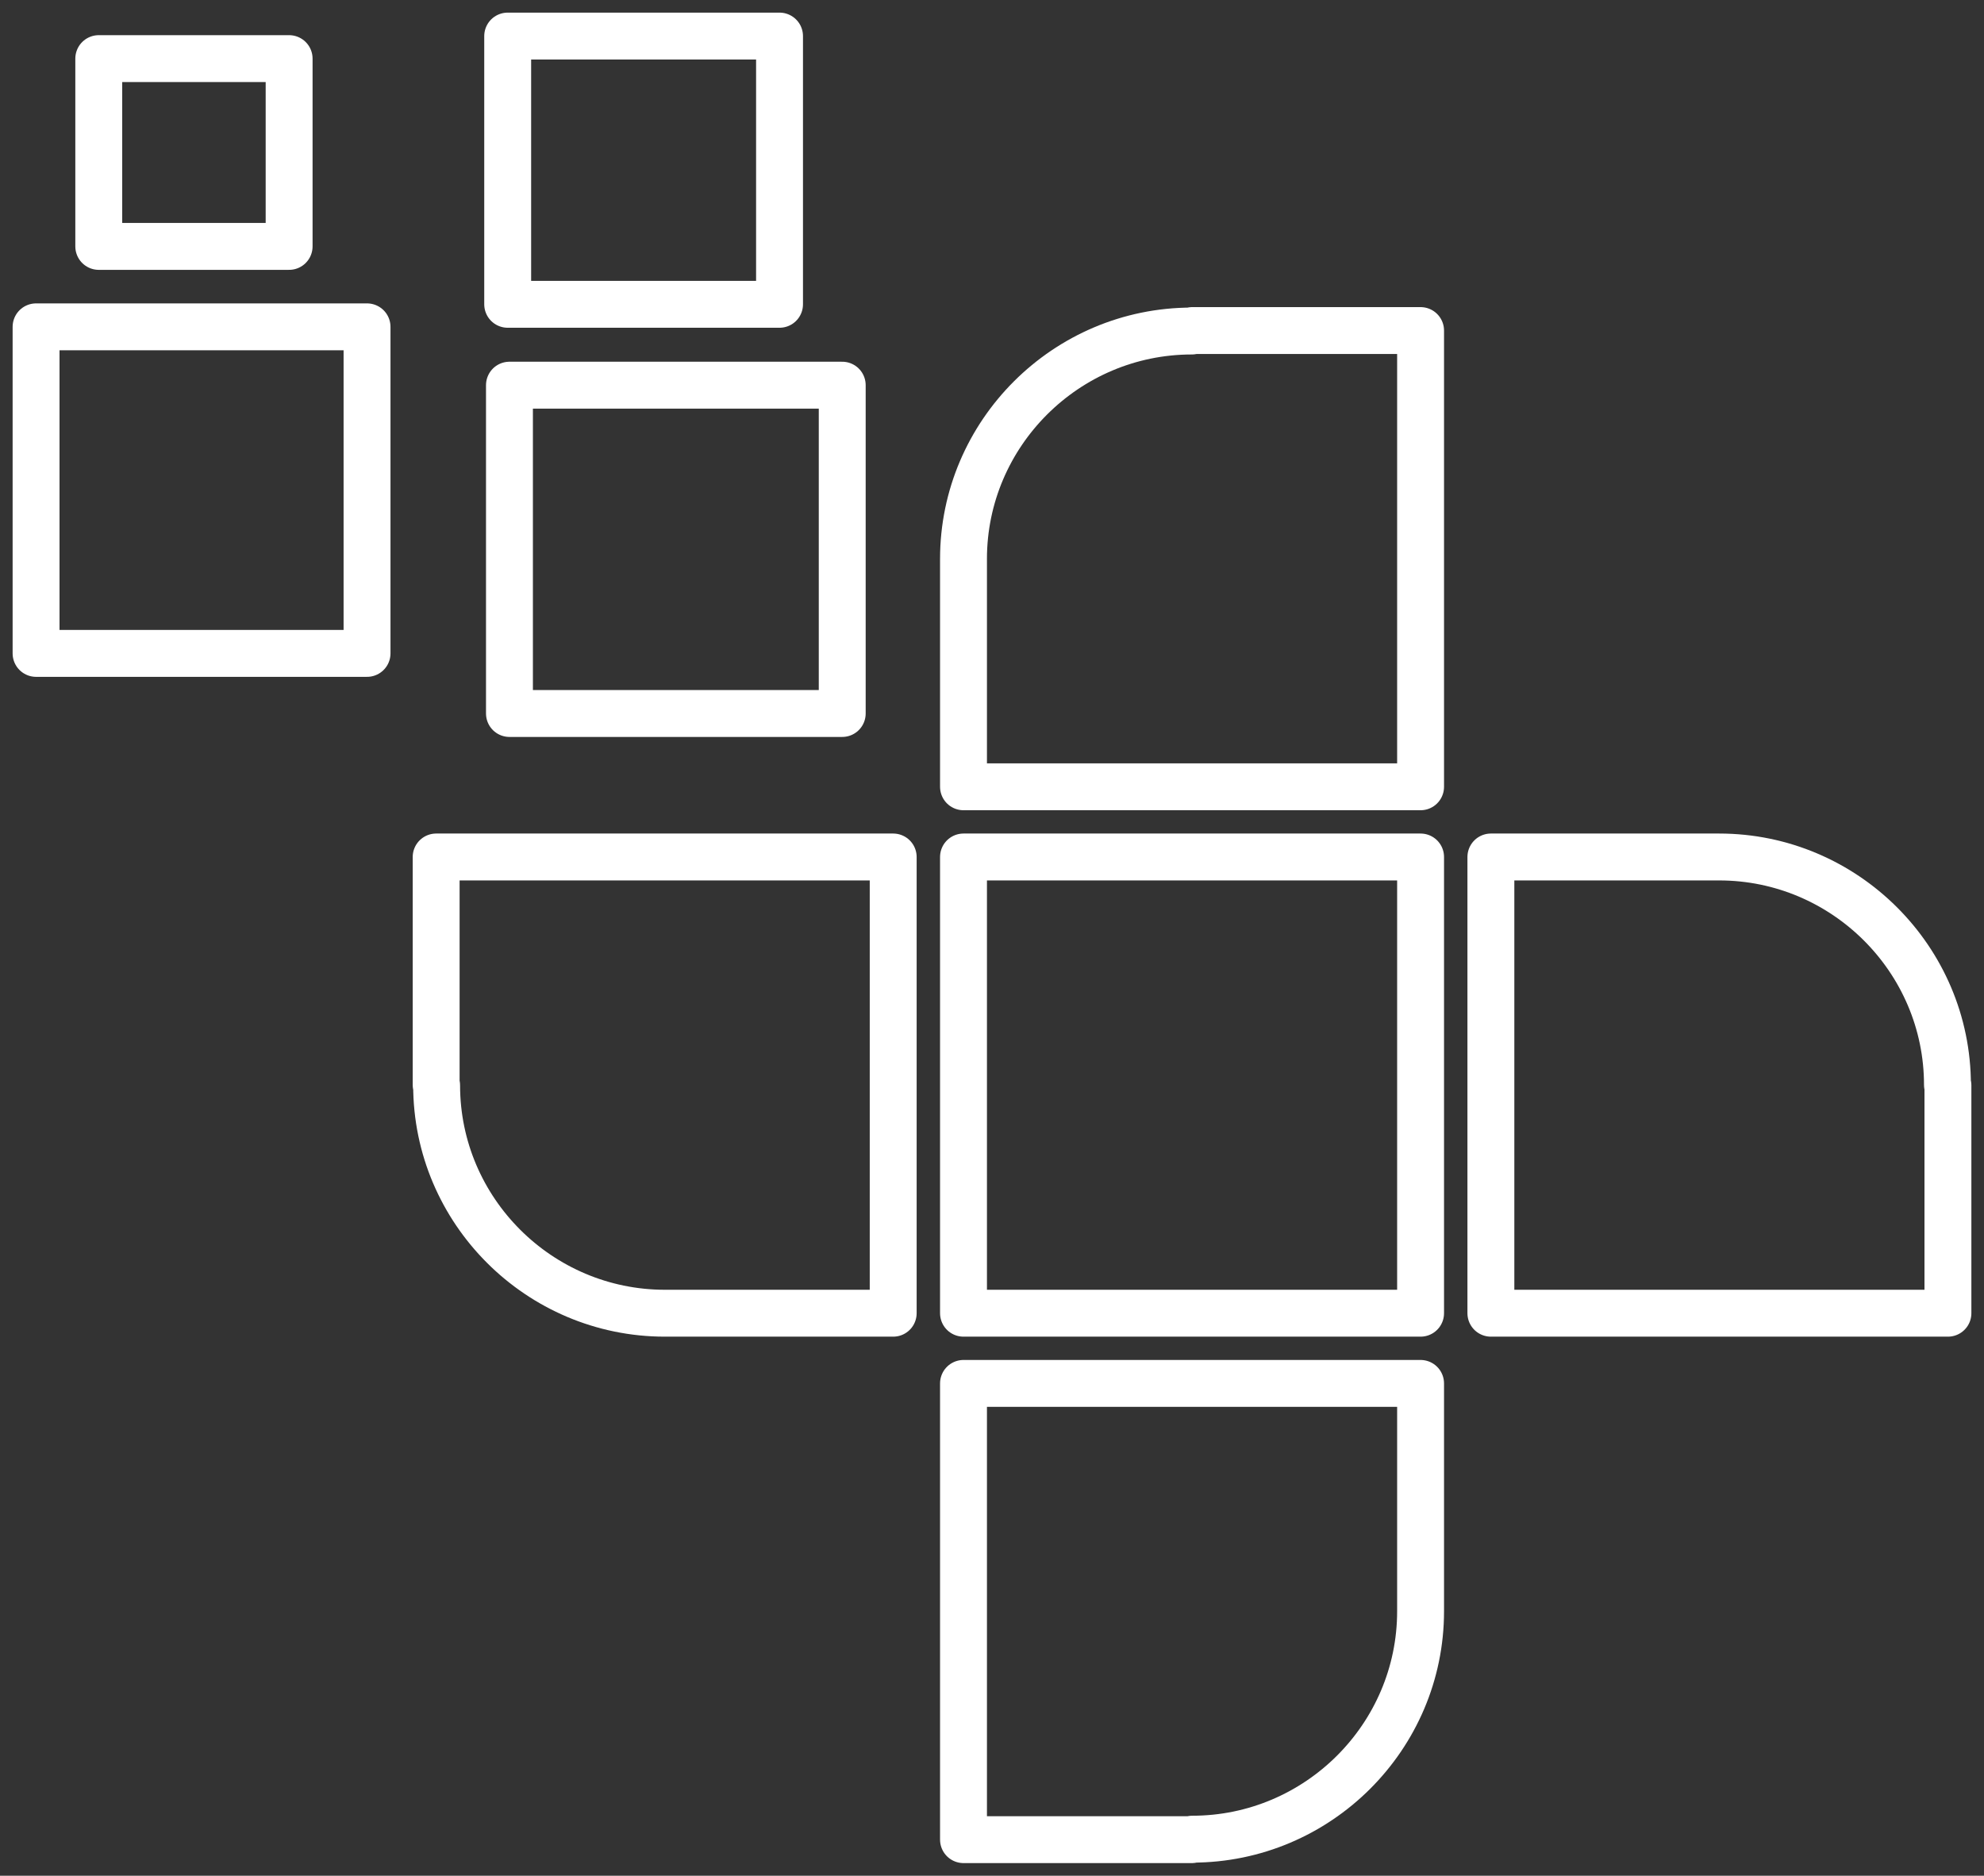
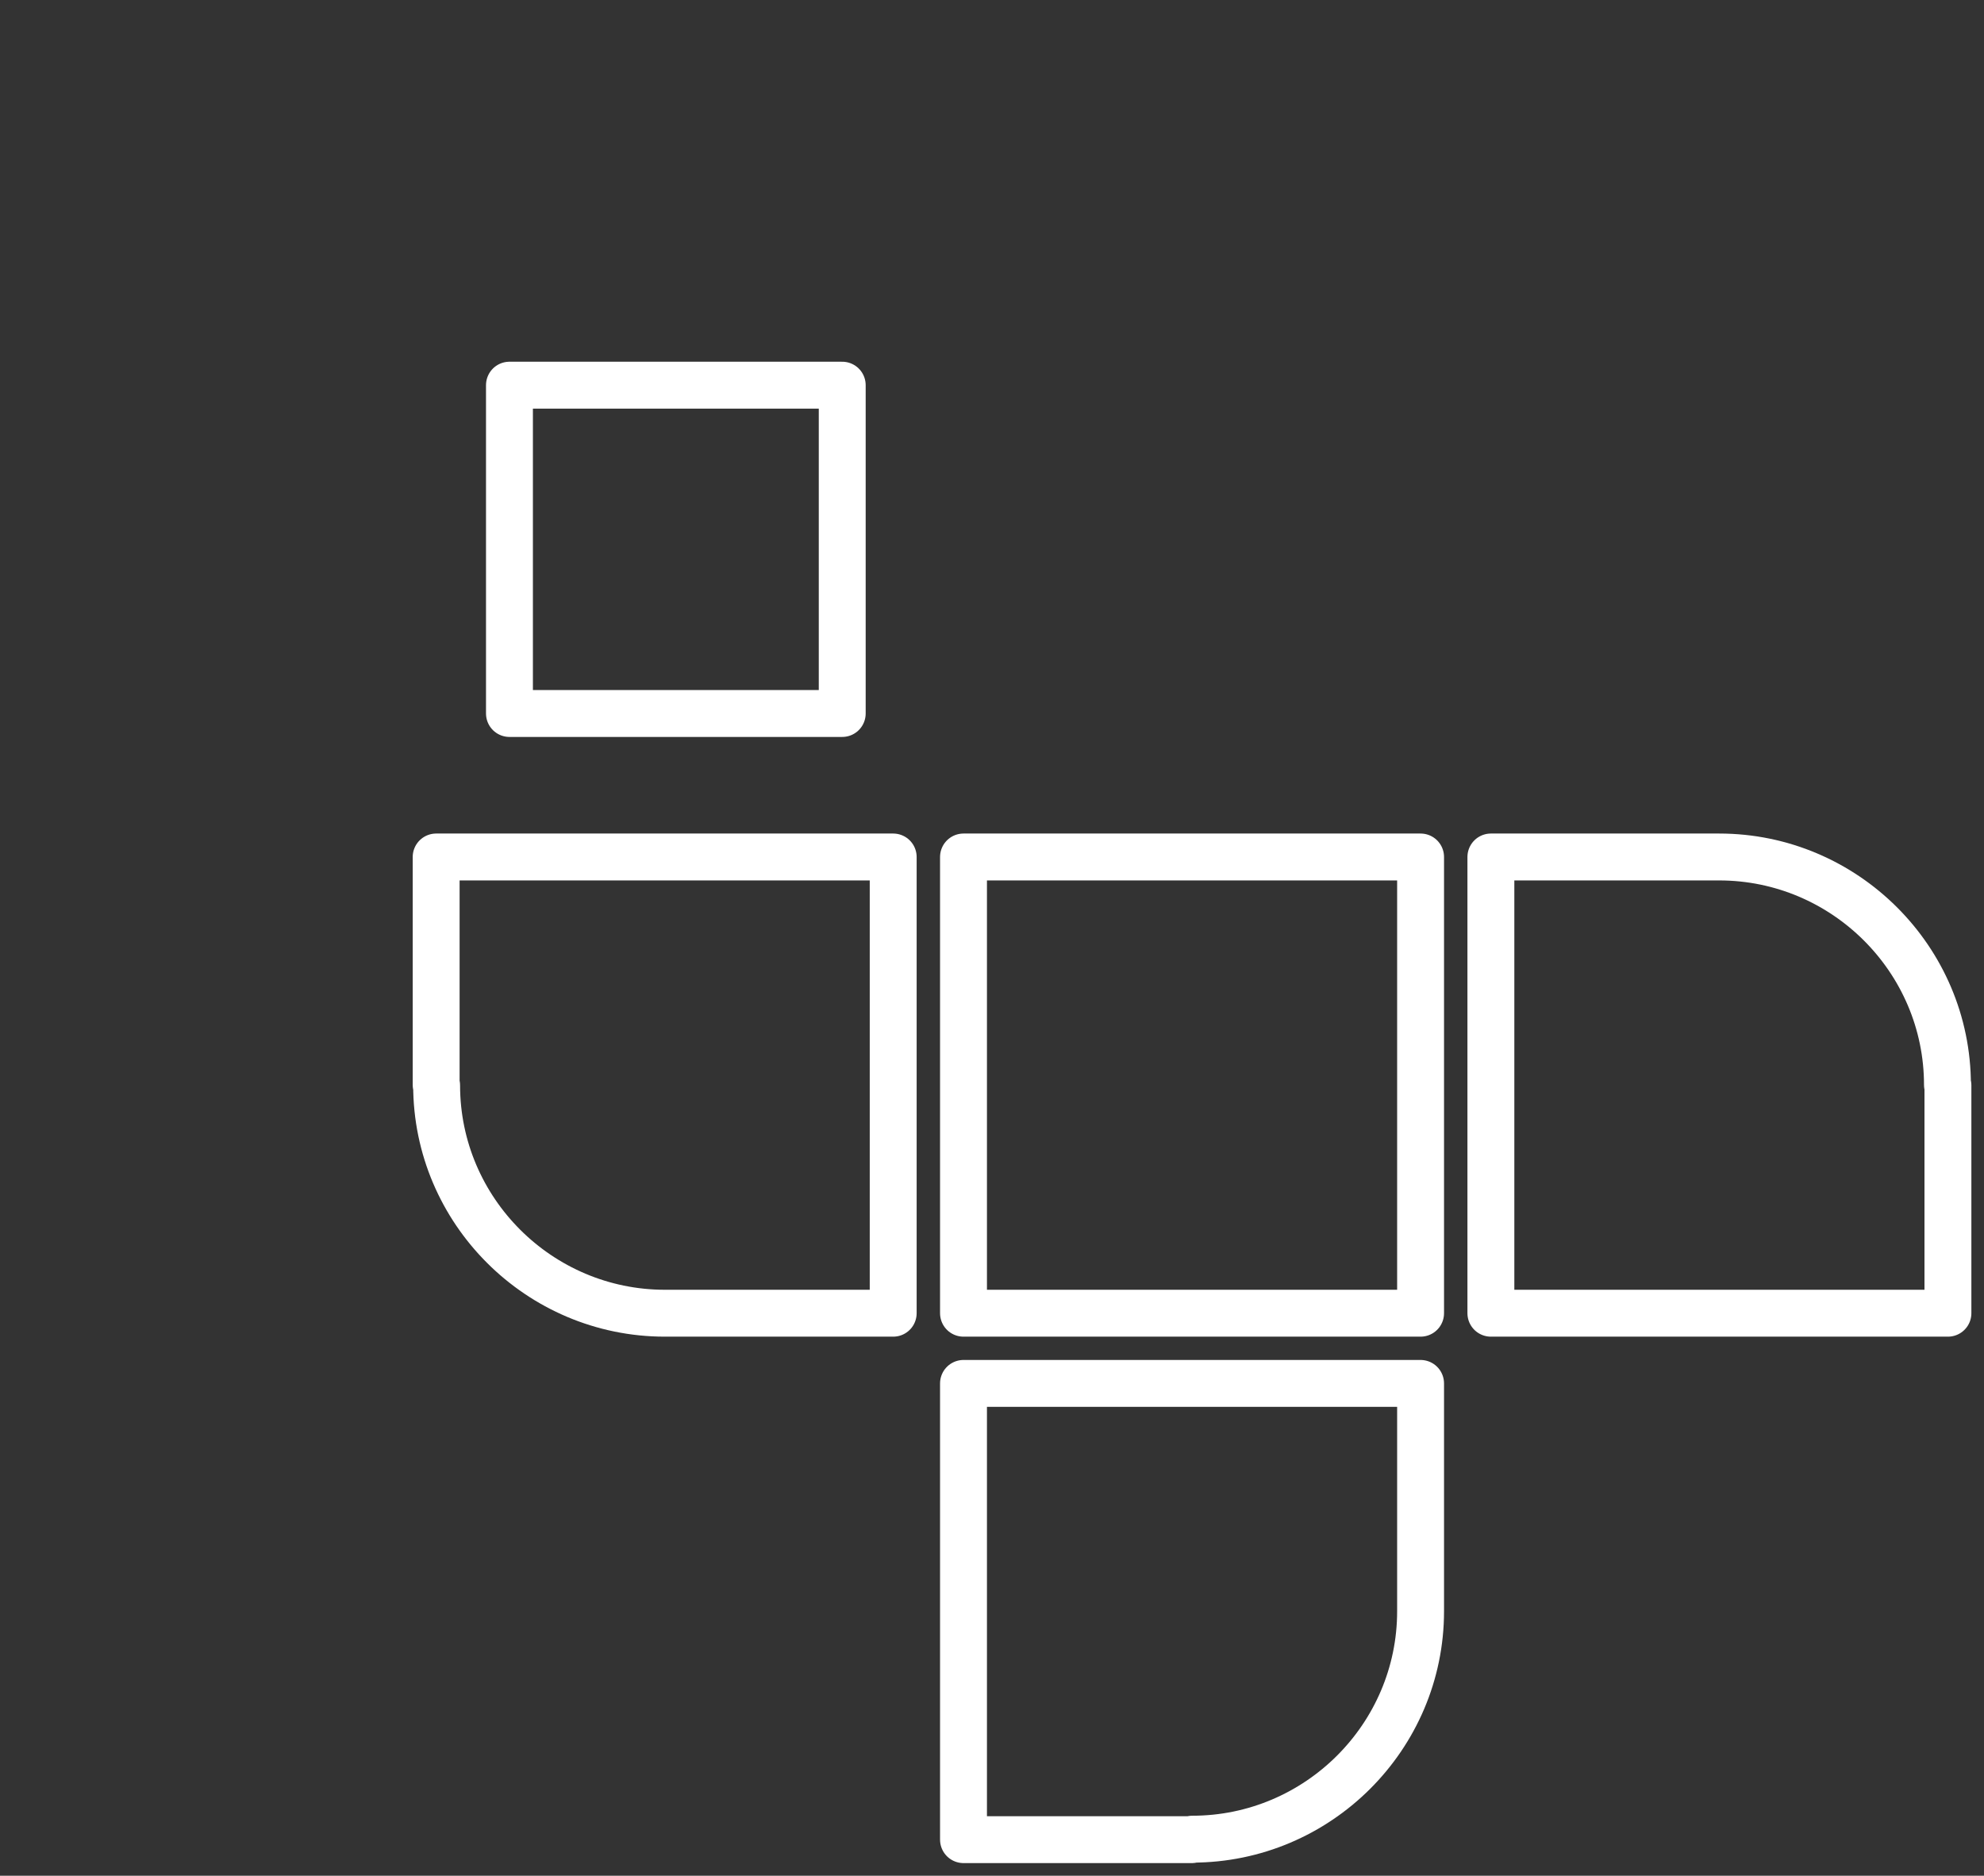
<svg xmlns="http://www.w3.org/2000/svg" width="55" height="52" viewBox="0 0 55 52" fill="none">
  <rect x="0" y="0" width="55" height="52" fill="#333333" stroke="none" />
-   <path d="M8.015 1.625H2.738V6.831H8.015V1.625Z" stroke="white" stroke-width="1.3" stroke-miterlimit="22.926" stroke-linecap="round" stroke-linejoin="round" />
-   <path d="M10.175 9.061H1V18.114H10.175V9.061Z" stroke="white" stroke-width="1.3" stroke-miterlimit="22.926" stroke-linecap="round" stroke-linejoin="round" />
-   <path d="M21.61 1H14.074V8.436H21.61V1Z" stroke="white" stroke-width="1.3" stroke-miterlimit="22.926" stroke-linecap="round" stroke-linejoin="round" />
  <path d="M23.348 10.678H14.123V19.78H23.348V10.678Z" stroke="white" stroke-width="1.3" stroke-miterlimit="22.926" stroke-linecap="round" stroke-linejoin="round" />
-   <path fill-rule="evenodd" clip-rule="evenodd" d="M33.052 9.164H39.381V21.812H26.71V15.494C26.71 12.017 29.555 9.177 33.039 9.177L33.052 9.164Z" stroke="white" stroke-width="1.3" stroke-miterlimit="22.926" stroke-linecap="round" stroke-linejoin="round" />
  <path fill-rule="evenodd" clip-rule="evenodd" d="M33.039 51H26.71V38.352H39.381V44.669C39.381 48.147 36.536 50.987 33.052 50.987L33.039 51Z" stroke="white" stroke-width="1.3" stroke-miterlimit="22.926" stroke-linecap="round" stroke-linejoin="round" />
  <path d="M39.381 23.758H26.71V36.406H39.381V23.758Z" stroke="white" stroke-width="1.3" stroke-miterlimit="22.926" stroke-linecap="round" stroke-linejoin="round" />
  <path fill-rule="evenodd" clip-rule="evenodd" d="M54 30.088V36.406H41.33V23.758H47.658C51.142 23.758 53.987 26.598 53.987 30.076L54 30.088Z" stroke="white" stroke-width="1.3" stroke-miterlimit="22.926" stroke-linecap="round" stroke-linejoin="round" />
  <path fill-rule="evenodd" clip-rule="evenodd" d="M12.091 30.076V23.758H24.761V36.406H18.432C14.948 36.406 12.104 33.566 12.104 30.088L12.091 30.076Z" stroke="white" stroke-width="1.3" stroke-miterlimit="22.926" stroke-linecap="round" stroke-linejoin="round" />
</svg>